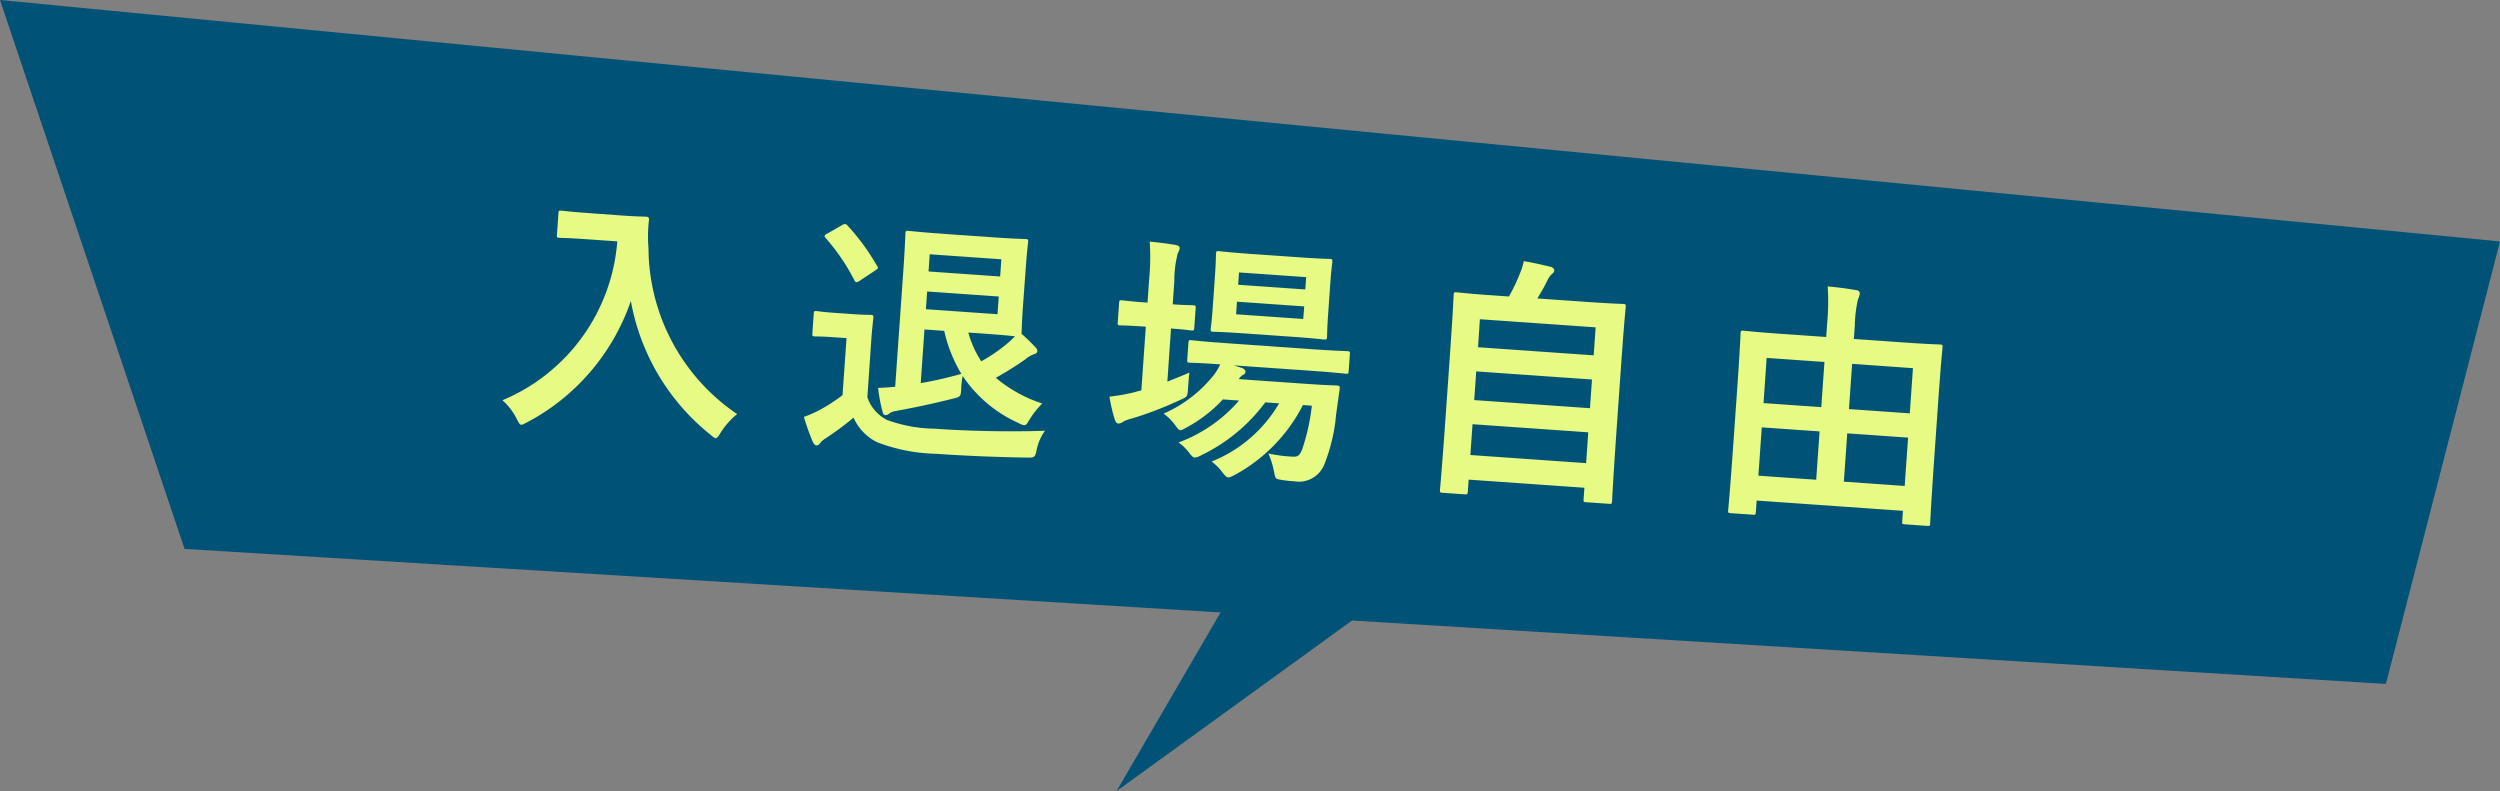
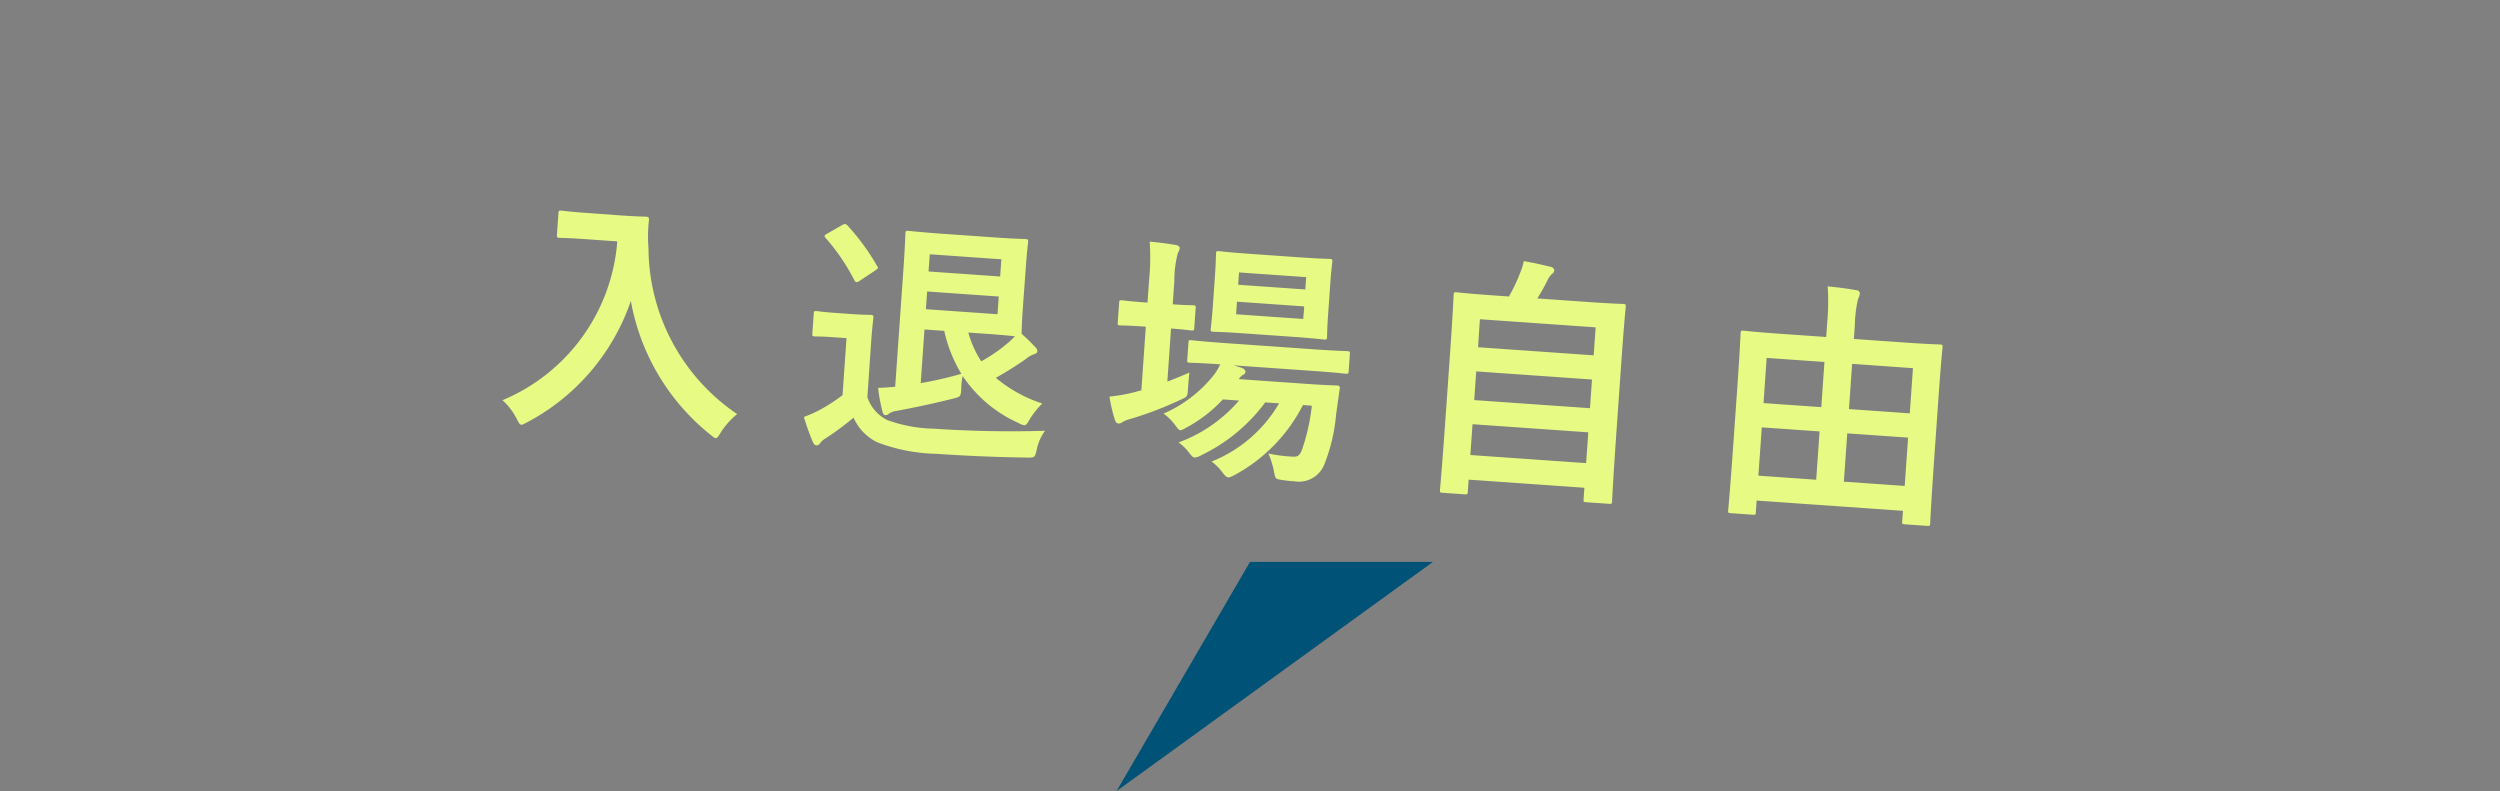
<svg xmlns="http://www.w3.org/2000/svg" id="グループ_16683" data-name="グループ 16683" width="165.258" height="52.292" viewBox="0 0 165.258 52.292">
  <rect x="0" y="0" width="165.258" height="52.292" fill="#808080" stroke="none" />
-   <path id="パス_35120" data-name="パス 35120" d="M0-6.861,165.258,9.1l-7.543,29.248L12.2,29.424Z" transform="translate(0 6.861)" fill="#005276" />
  <path id="パス_37751" data-name="パス 37751" d="M-91.732-13.26c-1.224,0-1.6-.034-1.7-.034-.187,0-.2.017-.2.187v1.428c0,.17.017.187.2.187.1,0,.476-.034,1.7-.034h2.108a12.4,12.4,0,0,1-6.834,11,4.068,4.068,0,0,1,1,1.122c.17.272.238.408.357.408.085,0,.187-.085.391-.2a14.305,14.305,0,0,0,6.256-8.466A14.614,14.614,0,0,0-82.62.765c.187.136.306.221.391.221.1,0,.17-.119.306-.391a5.011,5.011,0,0,1,1-1.292A13.315,13.315,0,0,1-87.533-11.2a9.5,9.5,0,0,1-.1-1.887c0-.17-.068-.2-.221-.2-.1,0-.476.034-1.7.034Zm29.155,1.632c0-1.122.034-1.649.034-1.751,0-.17-.017-.187-.17-.187-.1,0-.748.034-2.108.034H-68.17c-1.445,0-2.193-.034-2.312-.034-.17,0-.187.017-.187.187,0,.1.034.9.034,2.465V-3.23c-.425.068-.748.119-1.122.153a11.083,11.083,0,0,0,.408,1.564c.051.136.1.2.2.2a.35.35,0,0,0,.255-.136,1.154,1.154,0,0,1,.476-.2c1.241-.323,2.431-.663,3.723-1.088.408-.136.425-.17.425-.629a4.662,4.662,0,0,1,.034-.884,8.712,8.712,0,0,0,3.893,2.839,1.035,1.035,0,0,0,.391.119c.136,0,.187-.119.34-.425a5.683,5.683,0,0,1,.748-1.088,9.232,9.232,0,0,1-3.179-1.479,22.558,22.558,0,0,0,1.87-1.36,1.731,1.731,0,0,1,.544-.374c.119-.051.2-.1.2-.2a.347.347,0,0,0-.136-.255,12.653,12.653,0,0,0-.986-.833c0-.136-.034-.663-.034-1.717ZM-68.969-7.14h1.309a9.409,9.409,0,0,0,1.326,2.754,26.3,26.3,0,0,1-2.635.8Zm4.743-1.343h-4.743V-9.656h4.743Zm0-3.638v1.139h-4.743v-1.139Zm-.6,4.981c.969,0,1.547.017,1.853.034l-.306.34a10.6,10.6,0,0,1-1.8,1.462,6.762,6.762,0,0,1-.986-1.836Zm-7.6,1.088c0-1.037.034-1.513.034-1.615,0-.17-.017-.187-.187-.187-.1,0-.374.034-1.275.034H-74.9c-.918,0-1.156-.034-1.241-.034-.187,0-.2.017-.2.187v1.292c0,.187.017.2.2.2.085,0,.323-.034,1.241-.034h.833v3.774a11.082,11.082,0,0,1-1.445,1.088,7.7,7.7,0,0,1-1,.527,14.853,14.853,0,0,0,.7,1.6c.068.136.17.221.238.221a.286.286,0,0,0,.255-.17,1.258,1.258,0,0,1,.34-.34A19.207,19.207,0,0,0-73.236-1,3.288,3.288,0,0,0-71.57.51,11.6,11.6,0,0,0-67.592,1c1.768,0,3.791-.051,5.95-.17C-61.1.8-61.1.8-61.013.255a3.091,3.091,0,0,1,.459-1.275c-2.533.255-5.117.374-7.31.374A9.6,9.6,0,0,1-71.009-1,2.608,2.608,0,0,1-72.42-2.414Zm-3.4-6.953c-.187.119-.2.17-.085.289a13.346,13.346,0,0,1,2.091,2.652c.051.085.1.119.153.119a.4.4,0,0,0,.221-.119l.952-.731c.2-.17.221-.17.1-.323a14.708,14.708,0,0,0-2.125-2.516.23.23,0,0,0-.17-.085.363.363,0,0,0-.2.085Zm32.742,9.1A13.777,13.777,0,0,1-43.52-.986c-.153.476-.289.527-.663.527a9.19,9.19,0,0,1-1.547-.1A5.717,5.717,0,0,1-45.288.561c.136.527.136.527.527.561a7.25,7.25,0,0,0,.867.034A1.8,1.8,0,0,0-41.973-.153a11.464,11.464,0,0,0,.527-3.264l.119-1.717c.017-.187-.034-.221-.221-.221-.1,0-.6.034-2.04.034h-4.437a.827.827,0,0,1,.272-.306.228.228,0,0,0,.136-.221c0-.068-.085-.17-.238-.221l-.561-.136h5.1c1.649,0,2.227.034,2.312.034.17,0,.187-.017.187-.2V-7.48c0-.17-.017-.187-.187-.187-.085,0-.663.034-2.312.034h-5.695c-1.649,0-2.21-.034-2.312-.034-.17,0-.187.017-.187.187v1.105c0,.187.017.2.187.2.085,0,.612-.034,2.006-.034a3.5,3.5,0,0,1-.357.714A8.687,8.687,0,0,1-52.819-2.7,3.571,3.571,0,0,1-52-1.989c.17.2.255.306.357.306s.2-.085.425-.221A9.322,9.322,0,0,0-48.977-3.91h1.071A9.711,9.711,0,0,1-51.7-.867a3.024,3.024,0,0,1,.714.595c.2.221.289.323.425.323a1.018,1.018,0,0,0,.425-.187A11.332,11.332,0,0,0-46.172-3.91h.918A9.046,9.046,0,0,1-49.436.238a3.23,3.23,0,0,1,.748.646c.2.221.306.323.425.323.1,0,.2-.068.408-.187a10.9,10.9,0,0,0,4.182-4.93Zm-4.76-9.724c-1.479,0-1.955-.034-2.074-.034-.17,0-.187.017-.187.187,0,.1.034.51.034,1.445v2.057c0,.969-.034,1.343-.034,1.462,0,.17.017.187.187.187.119,0,.6-.034,2.074-.034h3.2c1.462,0,1.938.034,2.057.034.17,0,.187-.017.187-.187,0-.1-.034-.493-.034-1.462v-2.057c0-.935.034-1.343.034-1.445,0-.17-.017-.187-.187-.187-.119,0-.6.034-2.057.034Zm3.791,4.046H-48.5v-.833h4.454Zm0-2.771v.816H-48.5v-.816Zm-8.67,4.012c.918,0,1.241.034,1.343.034.17,0,.187-.017.187-.187V-9.792c0-.17-.017-.187-.187-.187-.1,0-.425.034-1.343.034v-1.513a7.166,7.166,0,0,1,.1-1.887.868.868,0,0,0,.1-.34c0-.085-.1-.17-.272-.187-.561-.051-1.071-.085-1.734-.1a15.734,15.734,0,0,1,.136,2.567v1.462h-.136c-1.122,0-1.462-.034-1.564-.034-.153,0-.17.017-.17.187V-8.5c0,.17.017.187.17.187.1,0,.442-.034,1.564-.034h.136v4.216c-.136.051-.272.085-.391.136a11.628,11.628,0,0,1-1.683.425A10.962,10.962,0,0,0-56-2.057c.085.17.153.221.255.221a.524.524,0,0,0,.306-.153,2.594,2.594,0,0,1,.544-.238,23.912,23.912,0,0,0,3.128-1.462c.442-.238.442-.238.442-.782,0-.374,0-.765.017-1.054-.476.255-.952.476-1.411.7Zm20.128,9.571c.17,0,.187-.017.187-.187v-.8h7.667V1c0,.17.017.187.187.187h1.513c.17,0,.187-.017.187-.187,0-.085-.034-.986-.034-5.525V-8.109c0-2.7.034-3.655.034-3.757,0-.17-.017-.187-.187-.187-.119,0-.714.034-2.363.034h-3.315a13.326,13.326,0,0,0,.6-1.275,1.168,1.168,0,0,1,.255-.408.344.344,0,0,0,.136-.238c0-.085-.085-.187-.238-.221-.493-.085-1.241-.2-1.819-.255a3.966,3.966,0,0,1-.187.8,11.162,11.162,0,0,1-.629,1.6h-1.1c-1.649,0-2.244-.034-2.363-.034-.17,0-.187.017-.187.187,0,.119.034,1.054.034,4.216V-4.5c0,4.539-.034,5.44-.034,5.542,0,.17.017.187.187.187Zm.187-2.618v-2.04h7.667v2.04Zm0-3.638v-1.9h7.667v1.9Zm0-5.355h7.667v1.853H-32.4ZM-13.515,1.241c.17,0,.187-.017.187-.17V.289h9.69V1c0,.153.017.17.187.17h1.479c.17,0,.187-.017.187-.17,0-.1-.034-.884-.034-4.93V-7.242c0-2.5.034-3.315.034-3.417,0-.17-.017-.187-.187-.187-.119,0-.68.034-2.312.034H-7.667v-.918a8.252,8.252,0,0,1,.085-1.7,1.577,1.577,0,0,0,.1-.408.233.233,0,0,0-.255-.2c-.6-.068-1.258-.1-1.9-.119A15.366,15.366,0,0,1-9.5-11.713v.9h-3.162c-1.632,0-2.193-.034-2.312-.034-.17,0-.187.017-.187.187,0,.1.034.918.034,3.808v2.958c0,4.063-.034,4.845-.034,4.964,0,.153.017.17.187.17Zm5.848-2.6v-3.2h4.029v3.2Zm-5.661,0v-3.2H-9.5v3.2Zm9.69-7.8v2.992H-7.667V-9.163Zm-9.69,0H-9.5v2.992h-3.825Z" transform="matrix(0.998, 0.07, -0.07, 0.998, 129.442, 33.733)" fill="#E6FA84" />
  <path id="パス_35119" data-name="パス 35119" d="M20.912,0l-8.82,15.148H0Z" transform="translate(94.721 52.292) rotate(180)" fill="#005276" />
</svg>